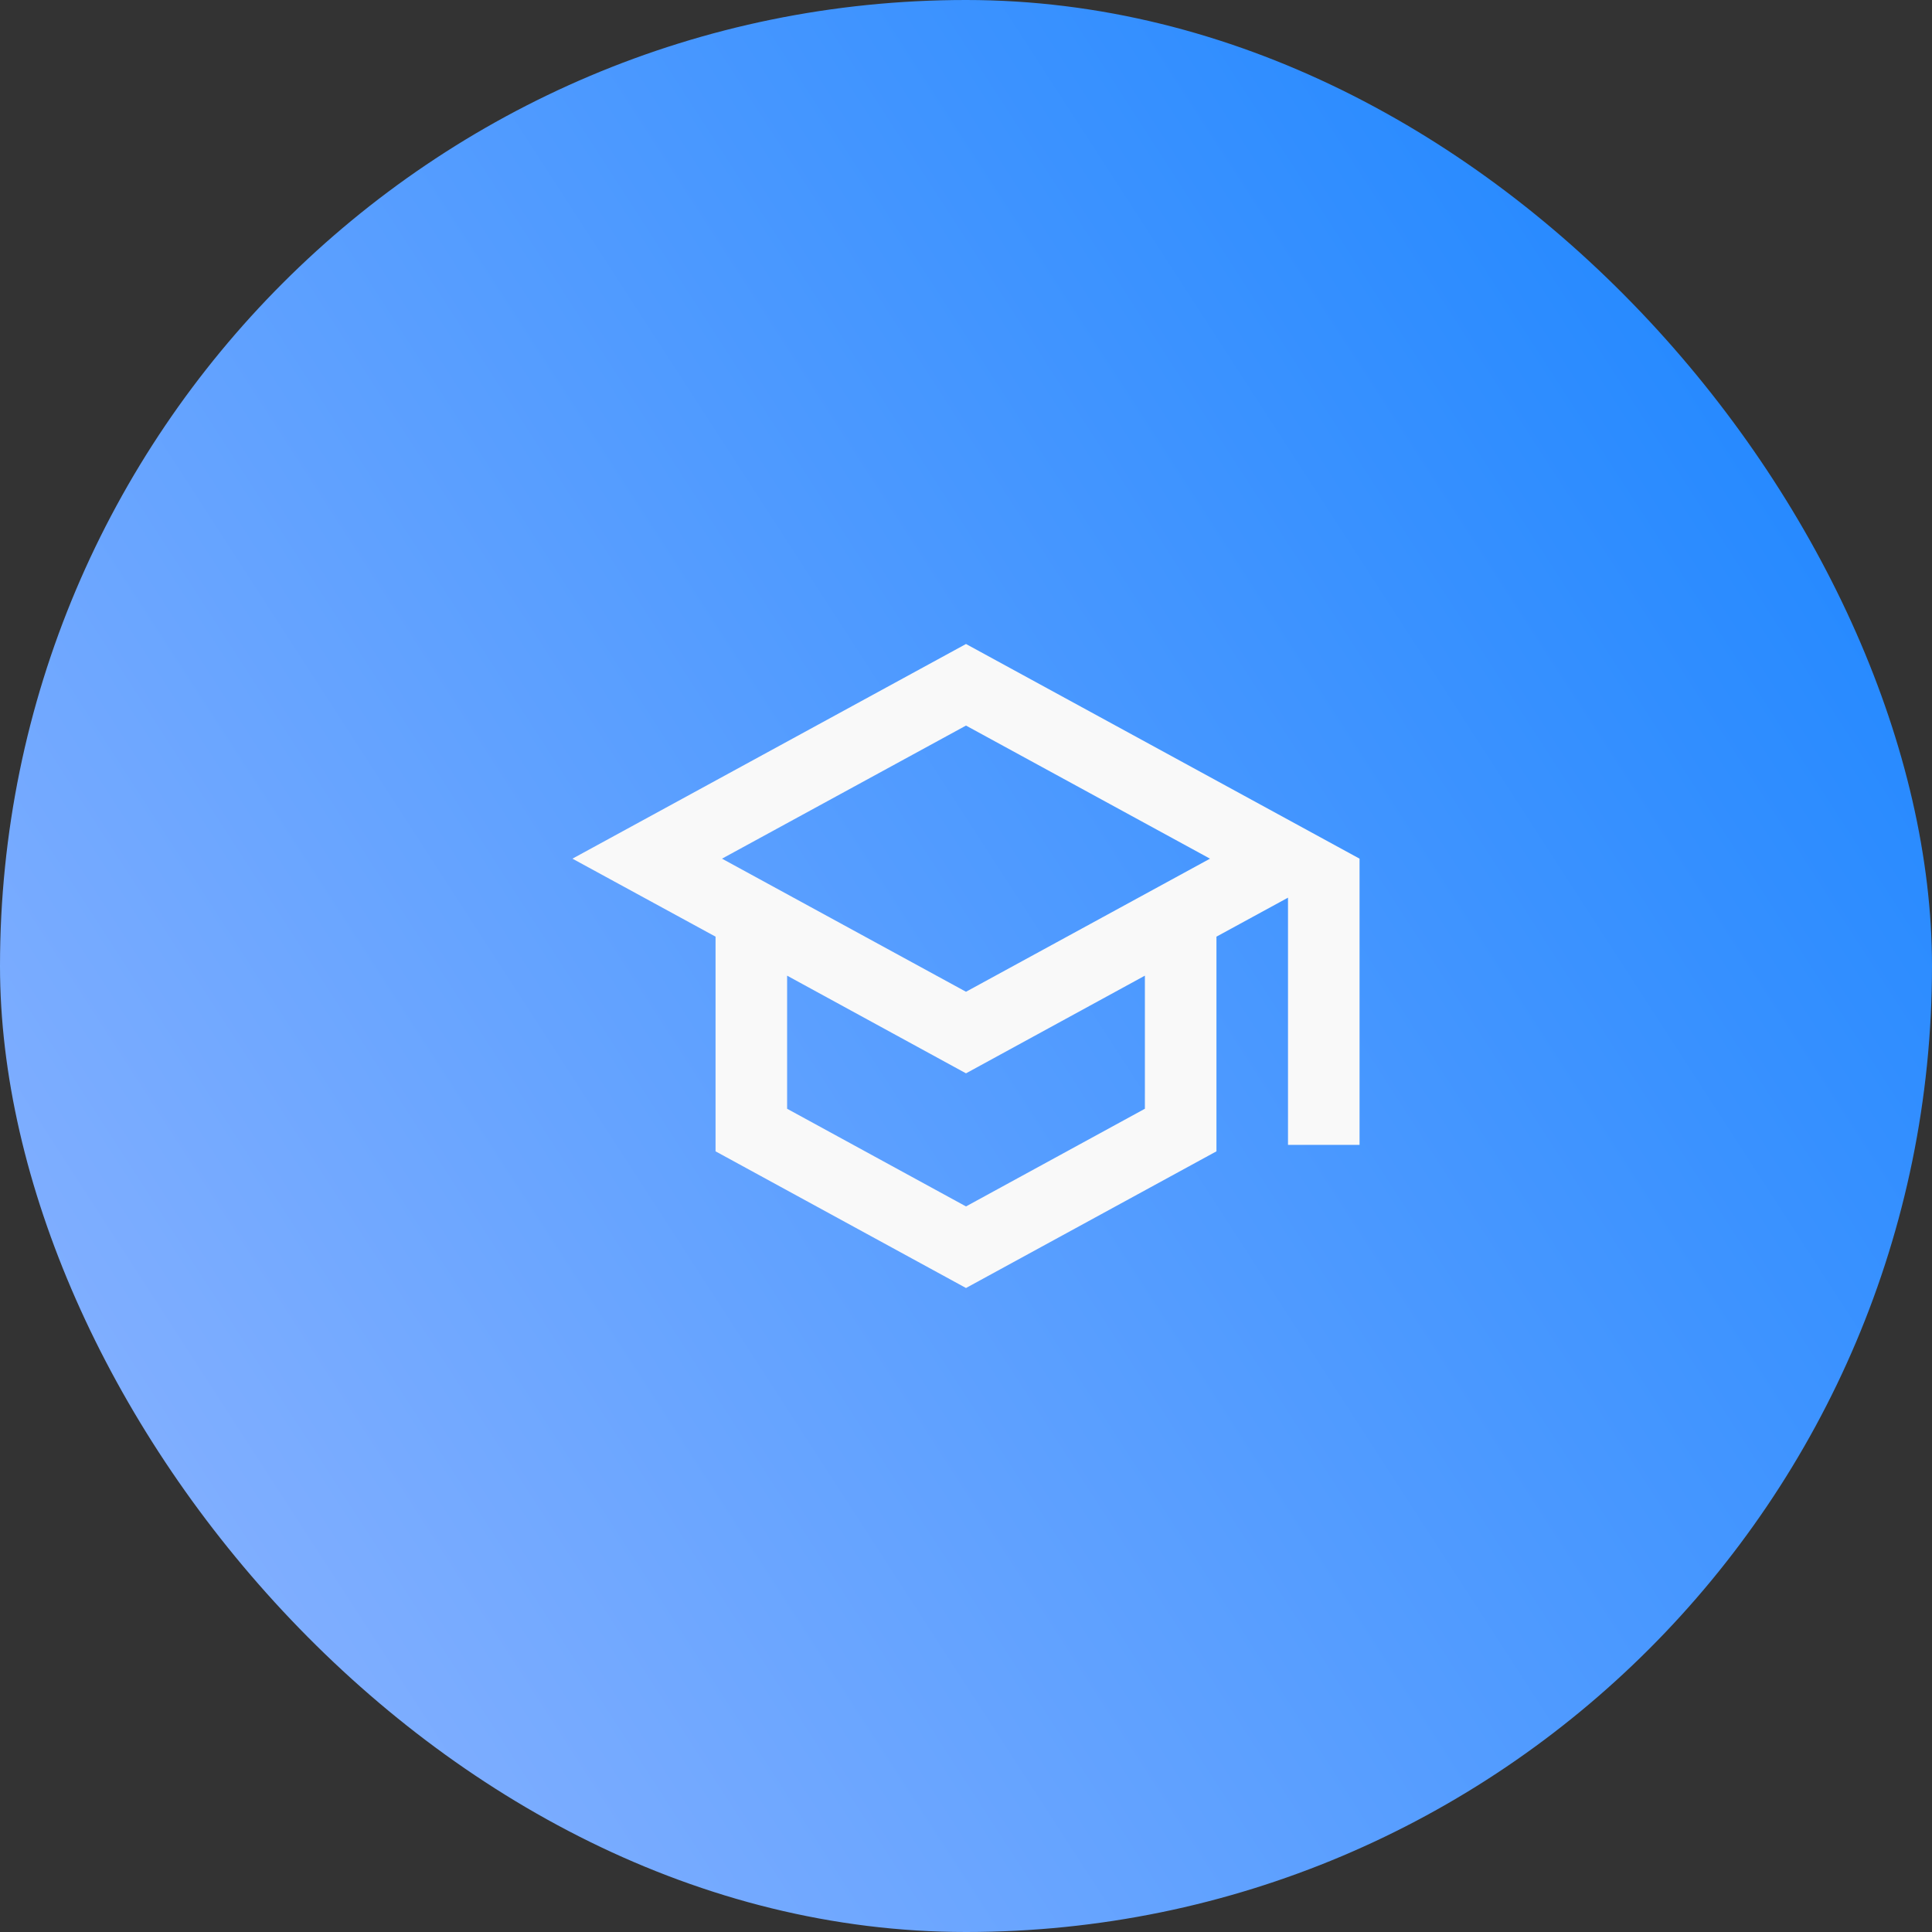
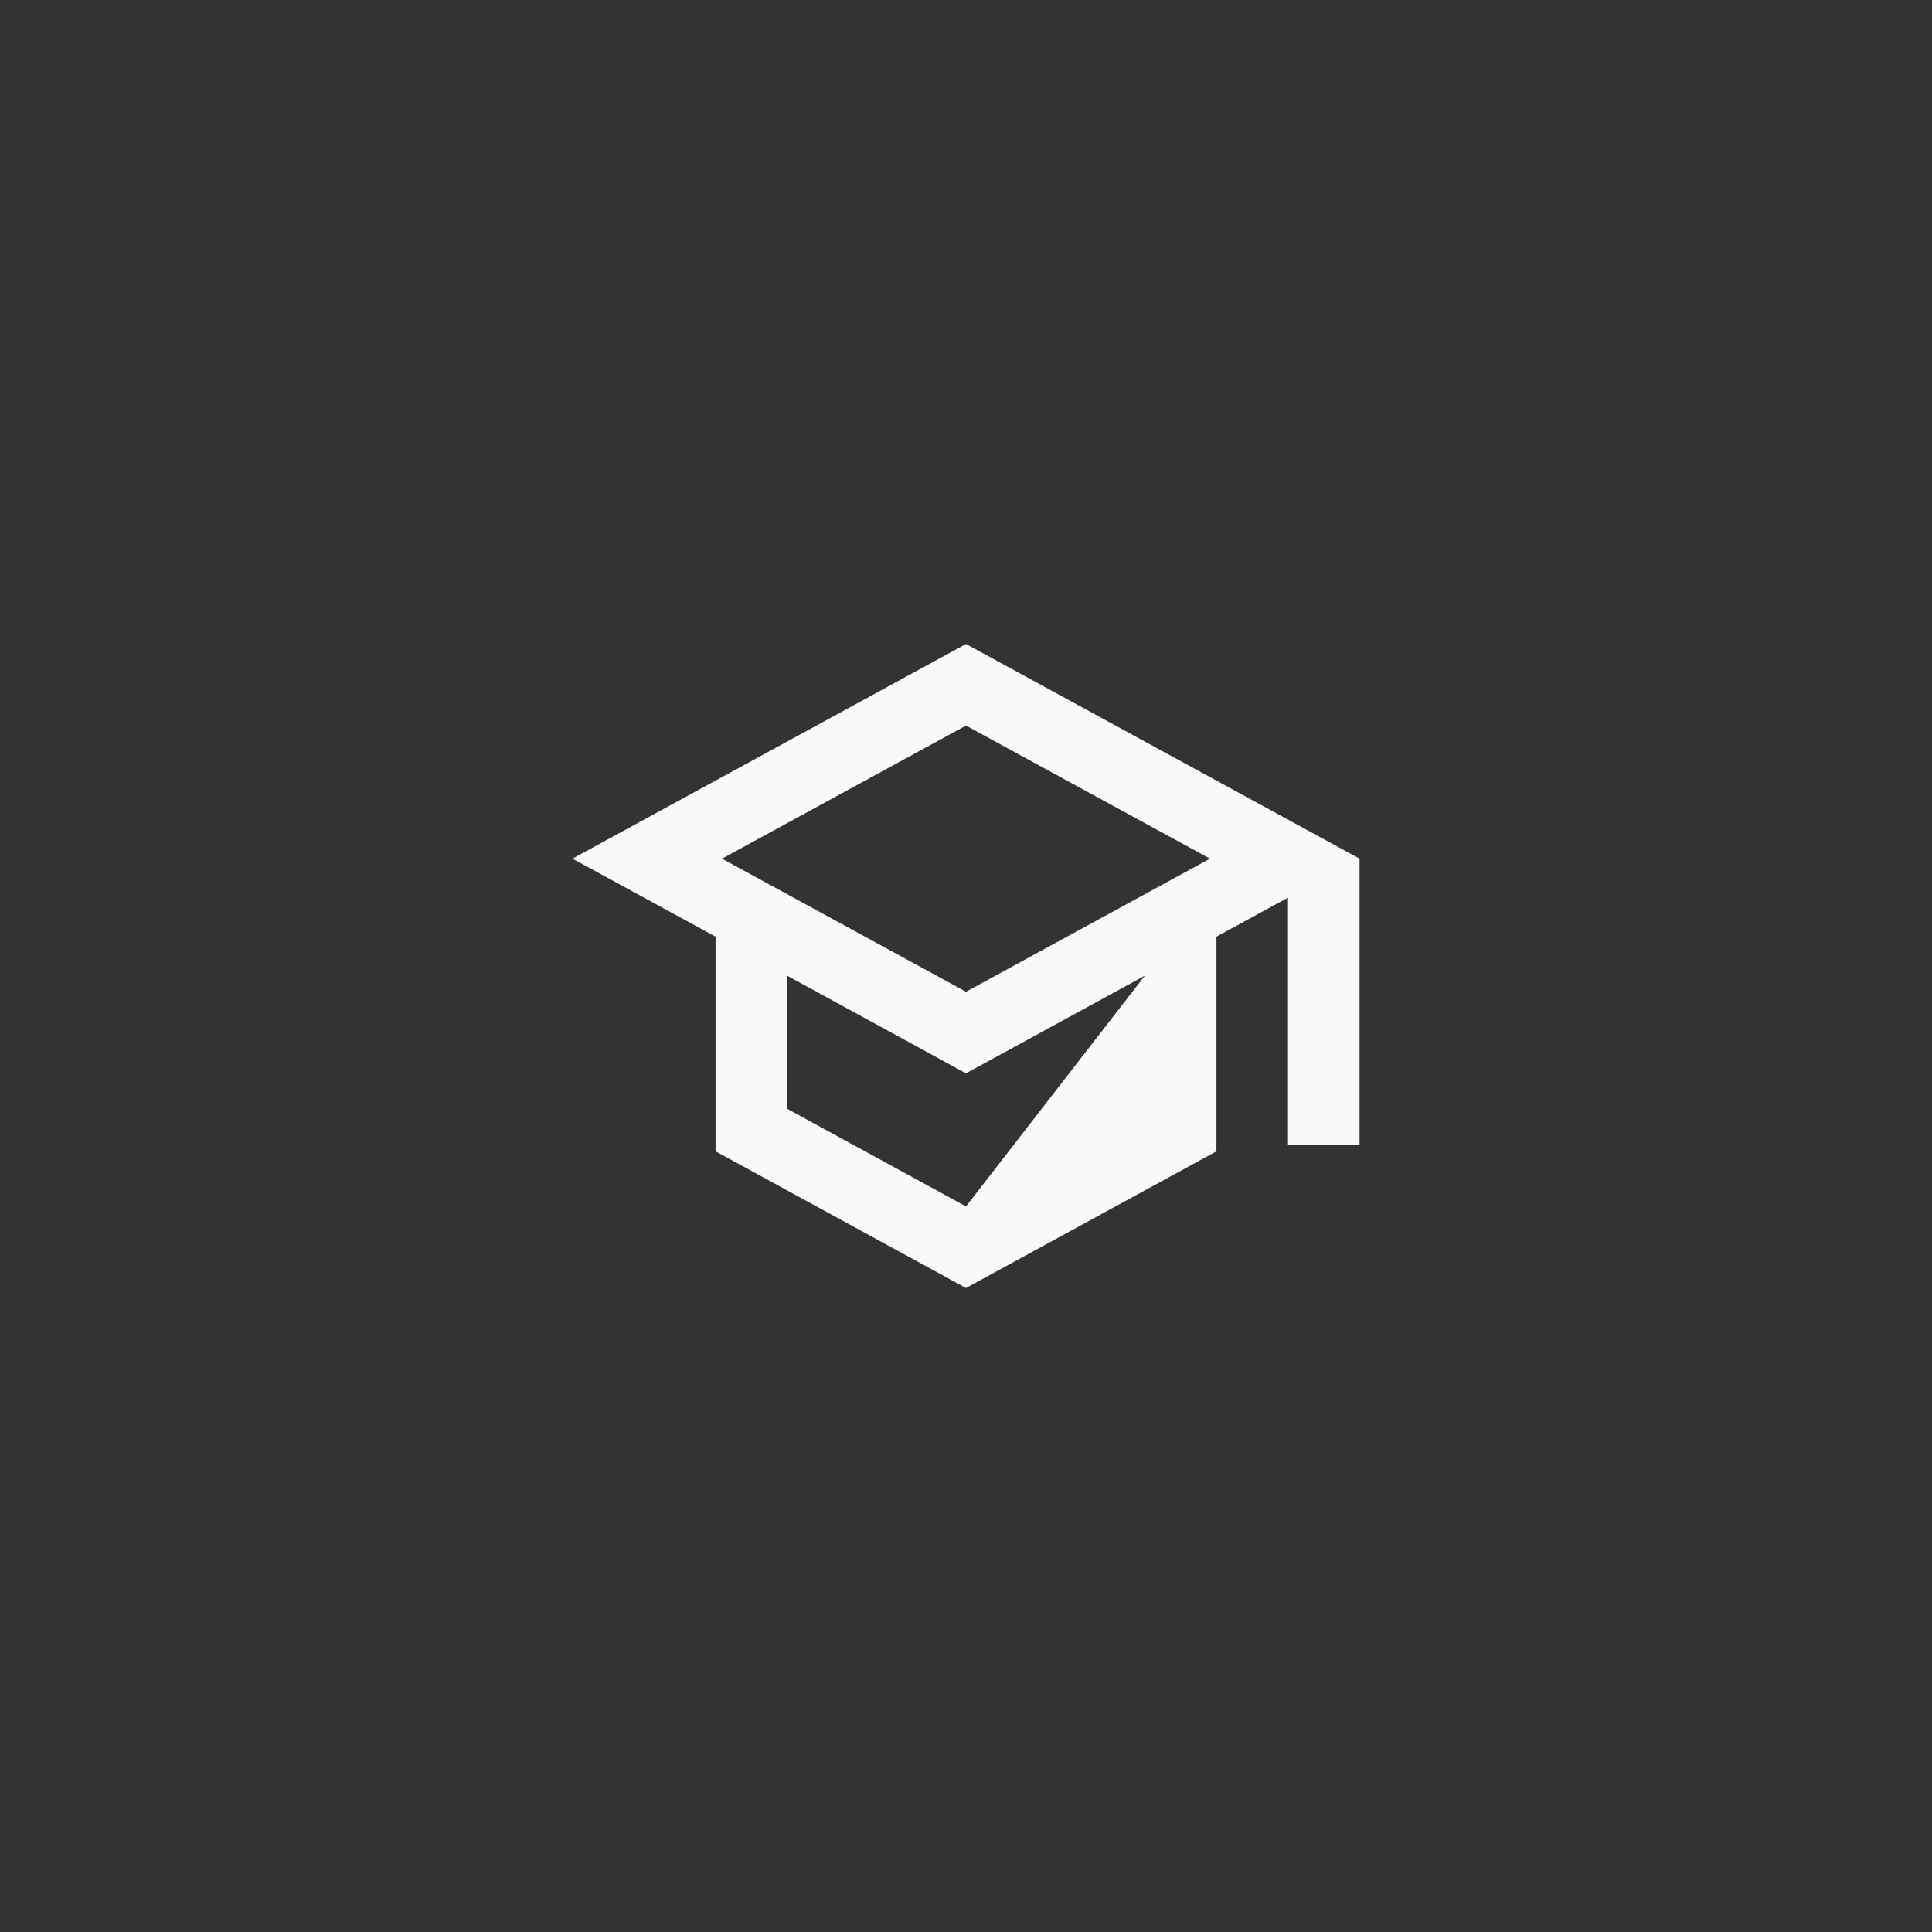
<svg xmlns="http://www.w3.org/2000/svg" width="54px" height="54px" viewBox="0 0 54 54" version="1.1">
  <rect x="0" y="0" width="54" height="54" fill="#333333" stroke="none" />
  <title>F865EA12-6D87-4223-A6A5-3F885209218D</title>
  <defs>
    <linearGradient x1="138.3%" y1="17.952%" x2="11.855%" y2="99.777%" id="linearGradient-1">
      <stop stop-color="#007AFF" offset="0%" />
      <stop stop-color="#89B2FF" offset="100%" />
    </linearGradient>
  </defs>
  <g id="Category-Icons" stroke="none" stroke-width="1" fill="none" fill-rule="evenodd">
    <g transform="translate(-807, -100)" id="education">
      <g transform="translate(807, 100)">
-         <rect id="Rectangle-Copy-6" fill="url(#linearGradient-1)" x="0" y="0" width="54" height="54" rx="27" />
-         <path d="M27,18 L16,24 L20,26.18 L20,32.18 L27,36 L34,32.18 L34,26.18 L36,25.09 L36,32 L38,32 L38,24 L27,18 Z M33.82,24 L27,27.72 L20.18,24 L27,20.28 L33.82,24 Z M27,33.72 L32,30.99 L32,27.27 L27,30 L22,27.27 L22,30.99 L27,33.72 Z" id="Shape" fill="#F9F9F9" />
+         <path d="M27,18 L16,24 L20,26.18 L20,32.18 L27,36 L34,32.18 L34,26.18 L36,25.09 L36,32 L38,32 L38,24 L27,18 Z M33.82,24 L27,27.72 L20.18,24 L27,20.28 L33.82,24 Z M27,33.72 L32,27.27 L27,30 L22,27.27 L22,30.99 L27,33.72 Z" id="Shape" fill="#F9F9F9" />
      </g>
    </g>
  </g>
</svg>